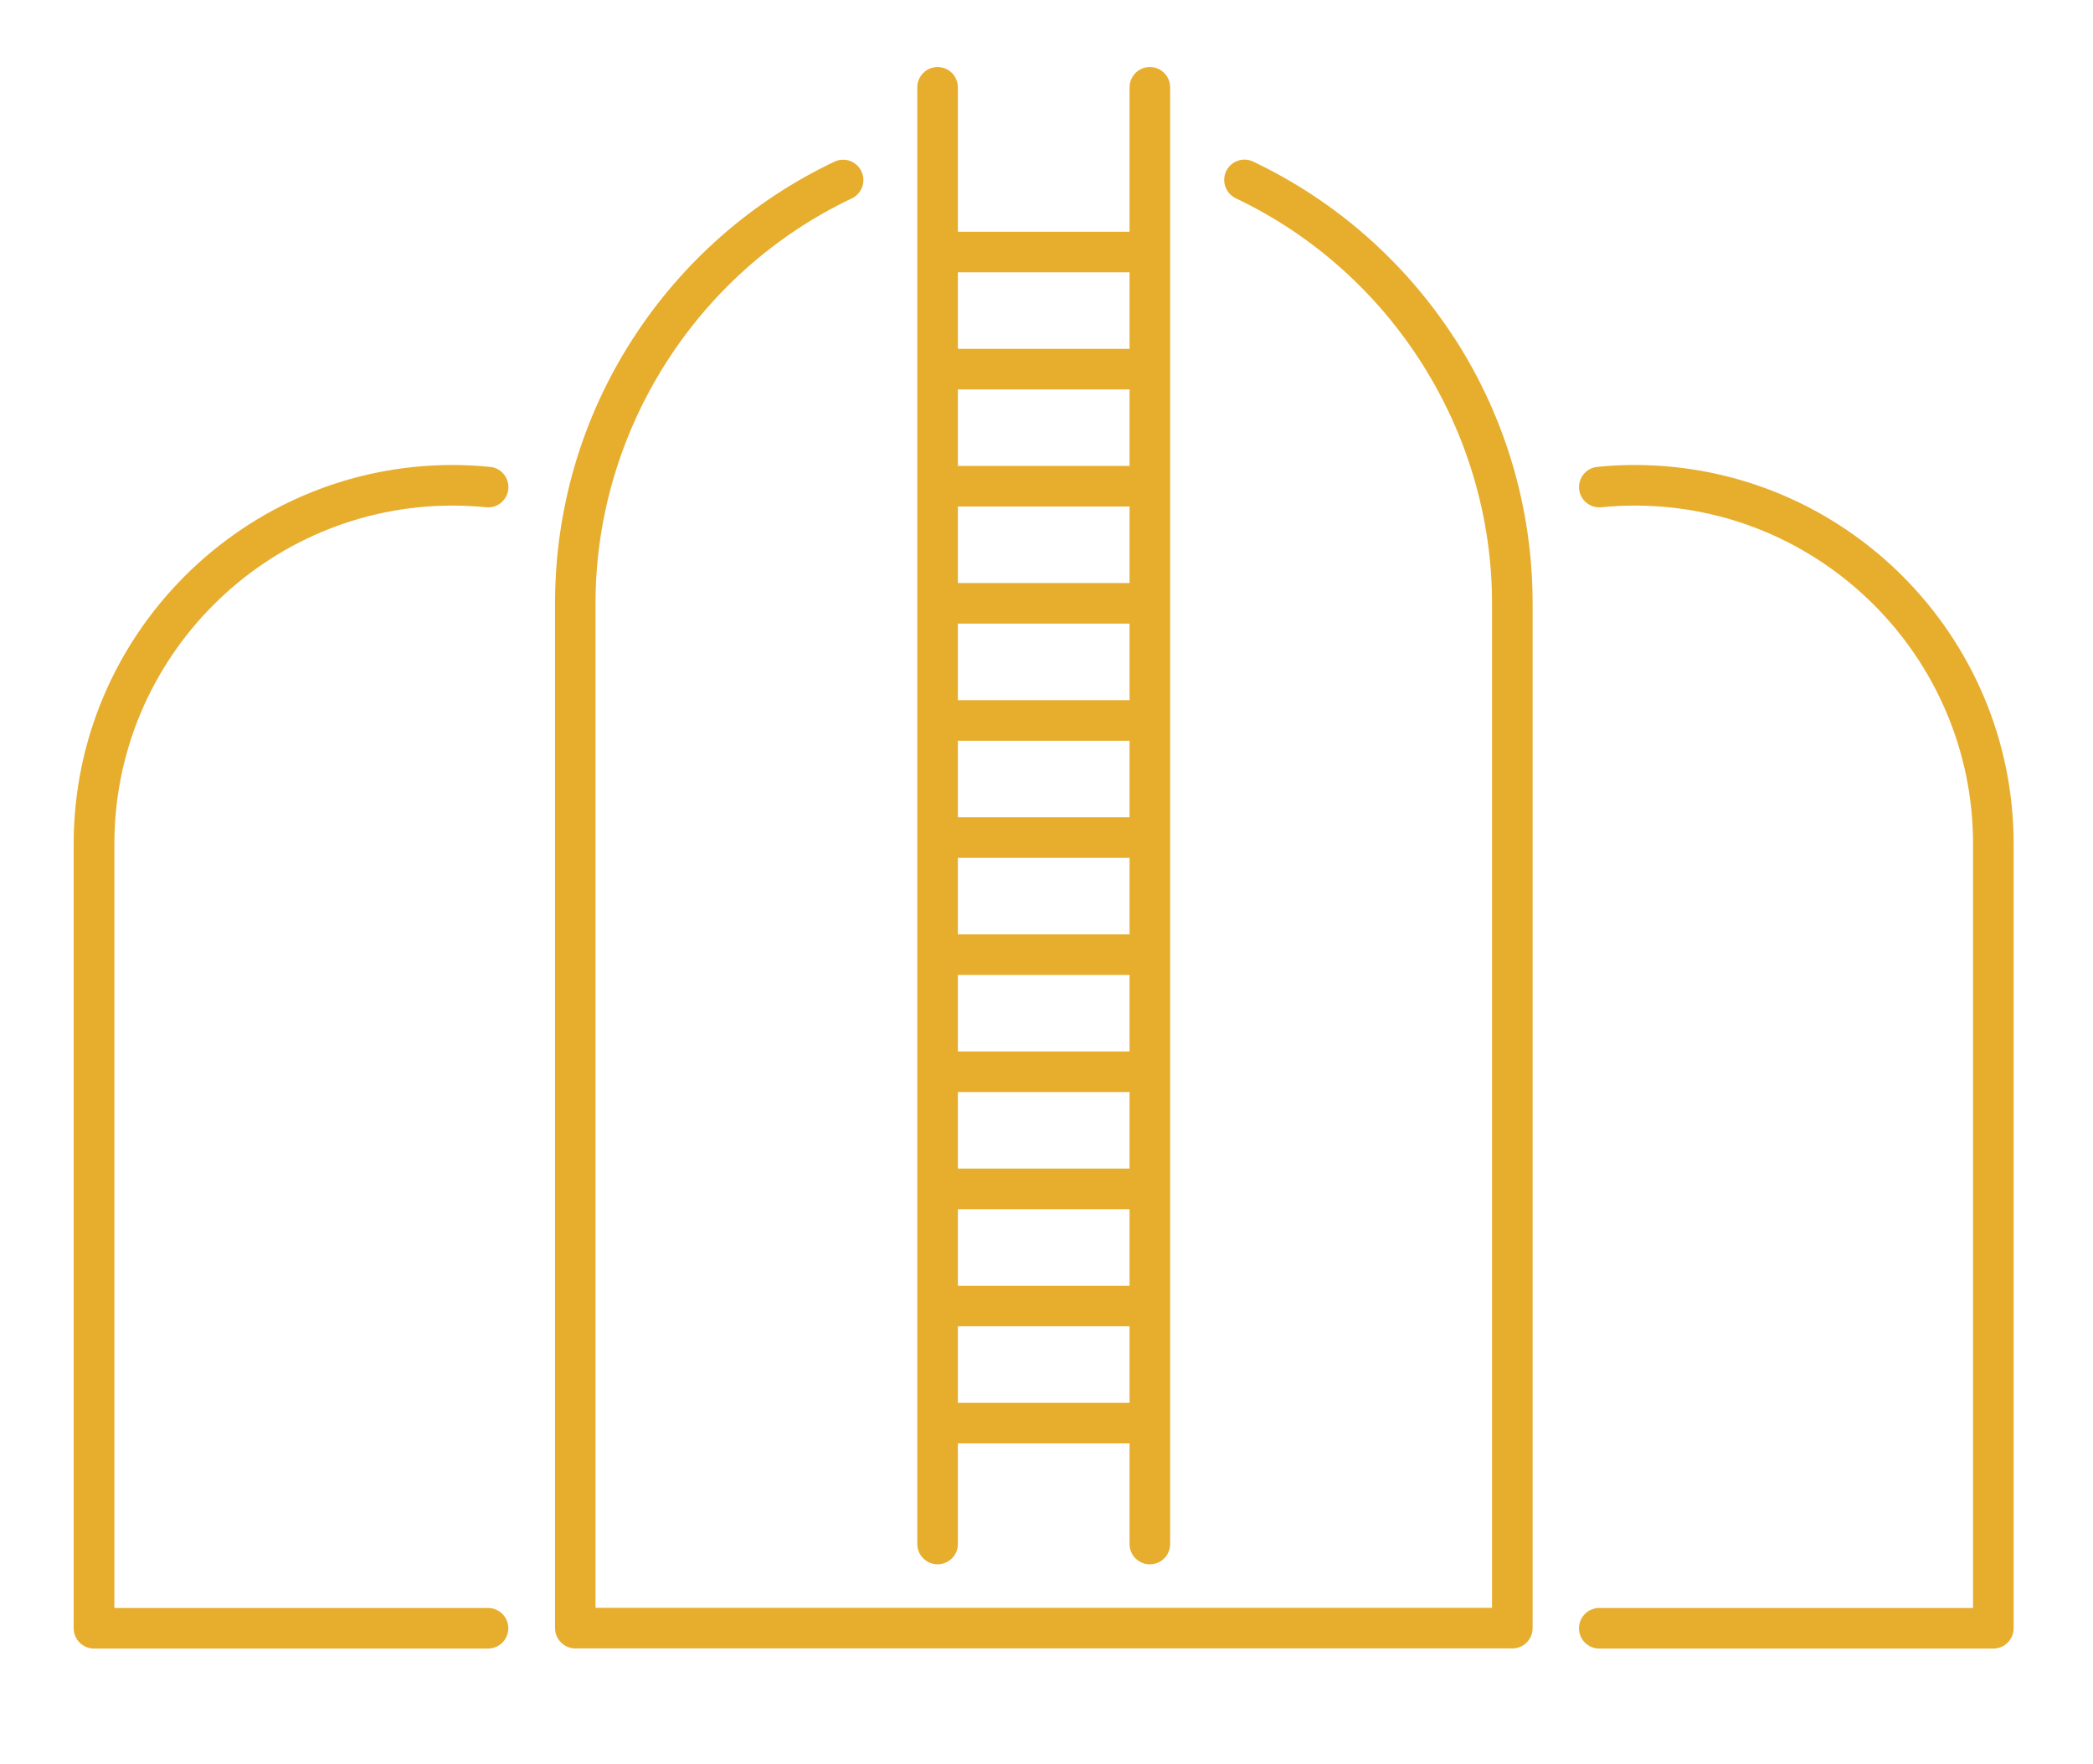
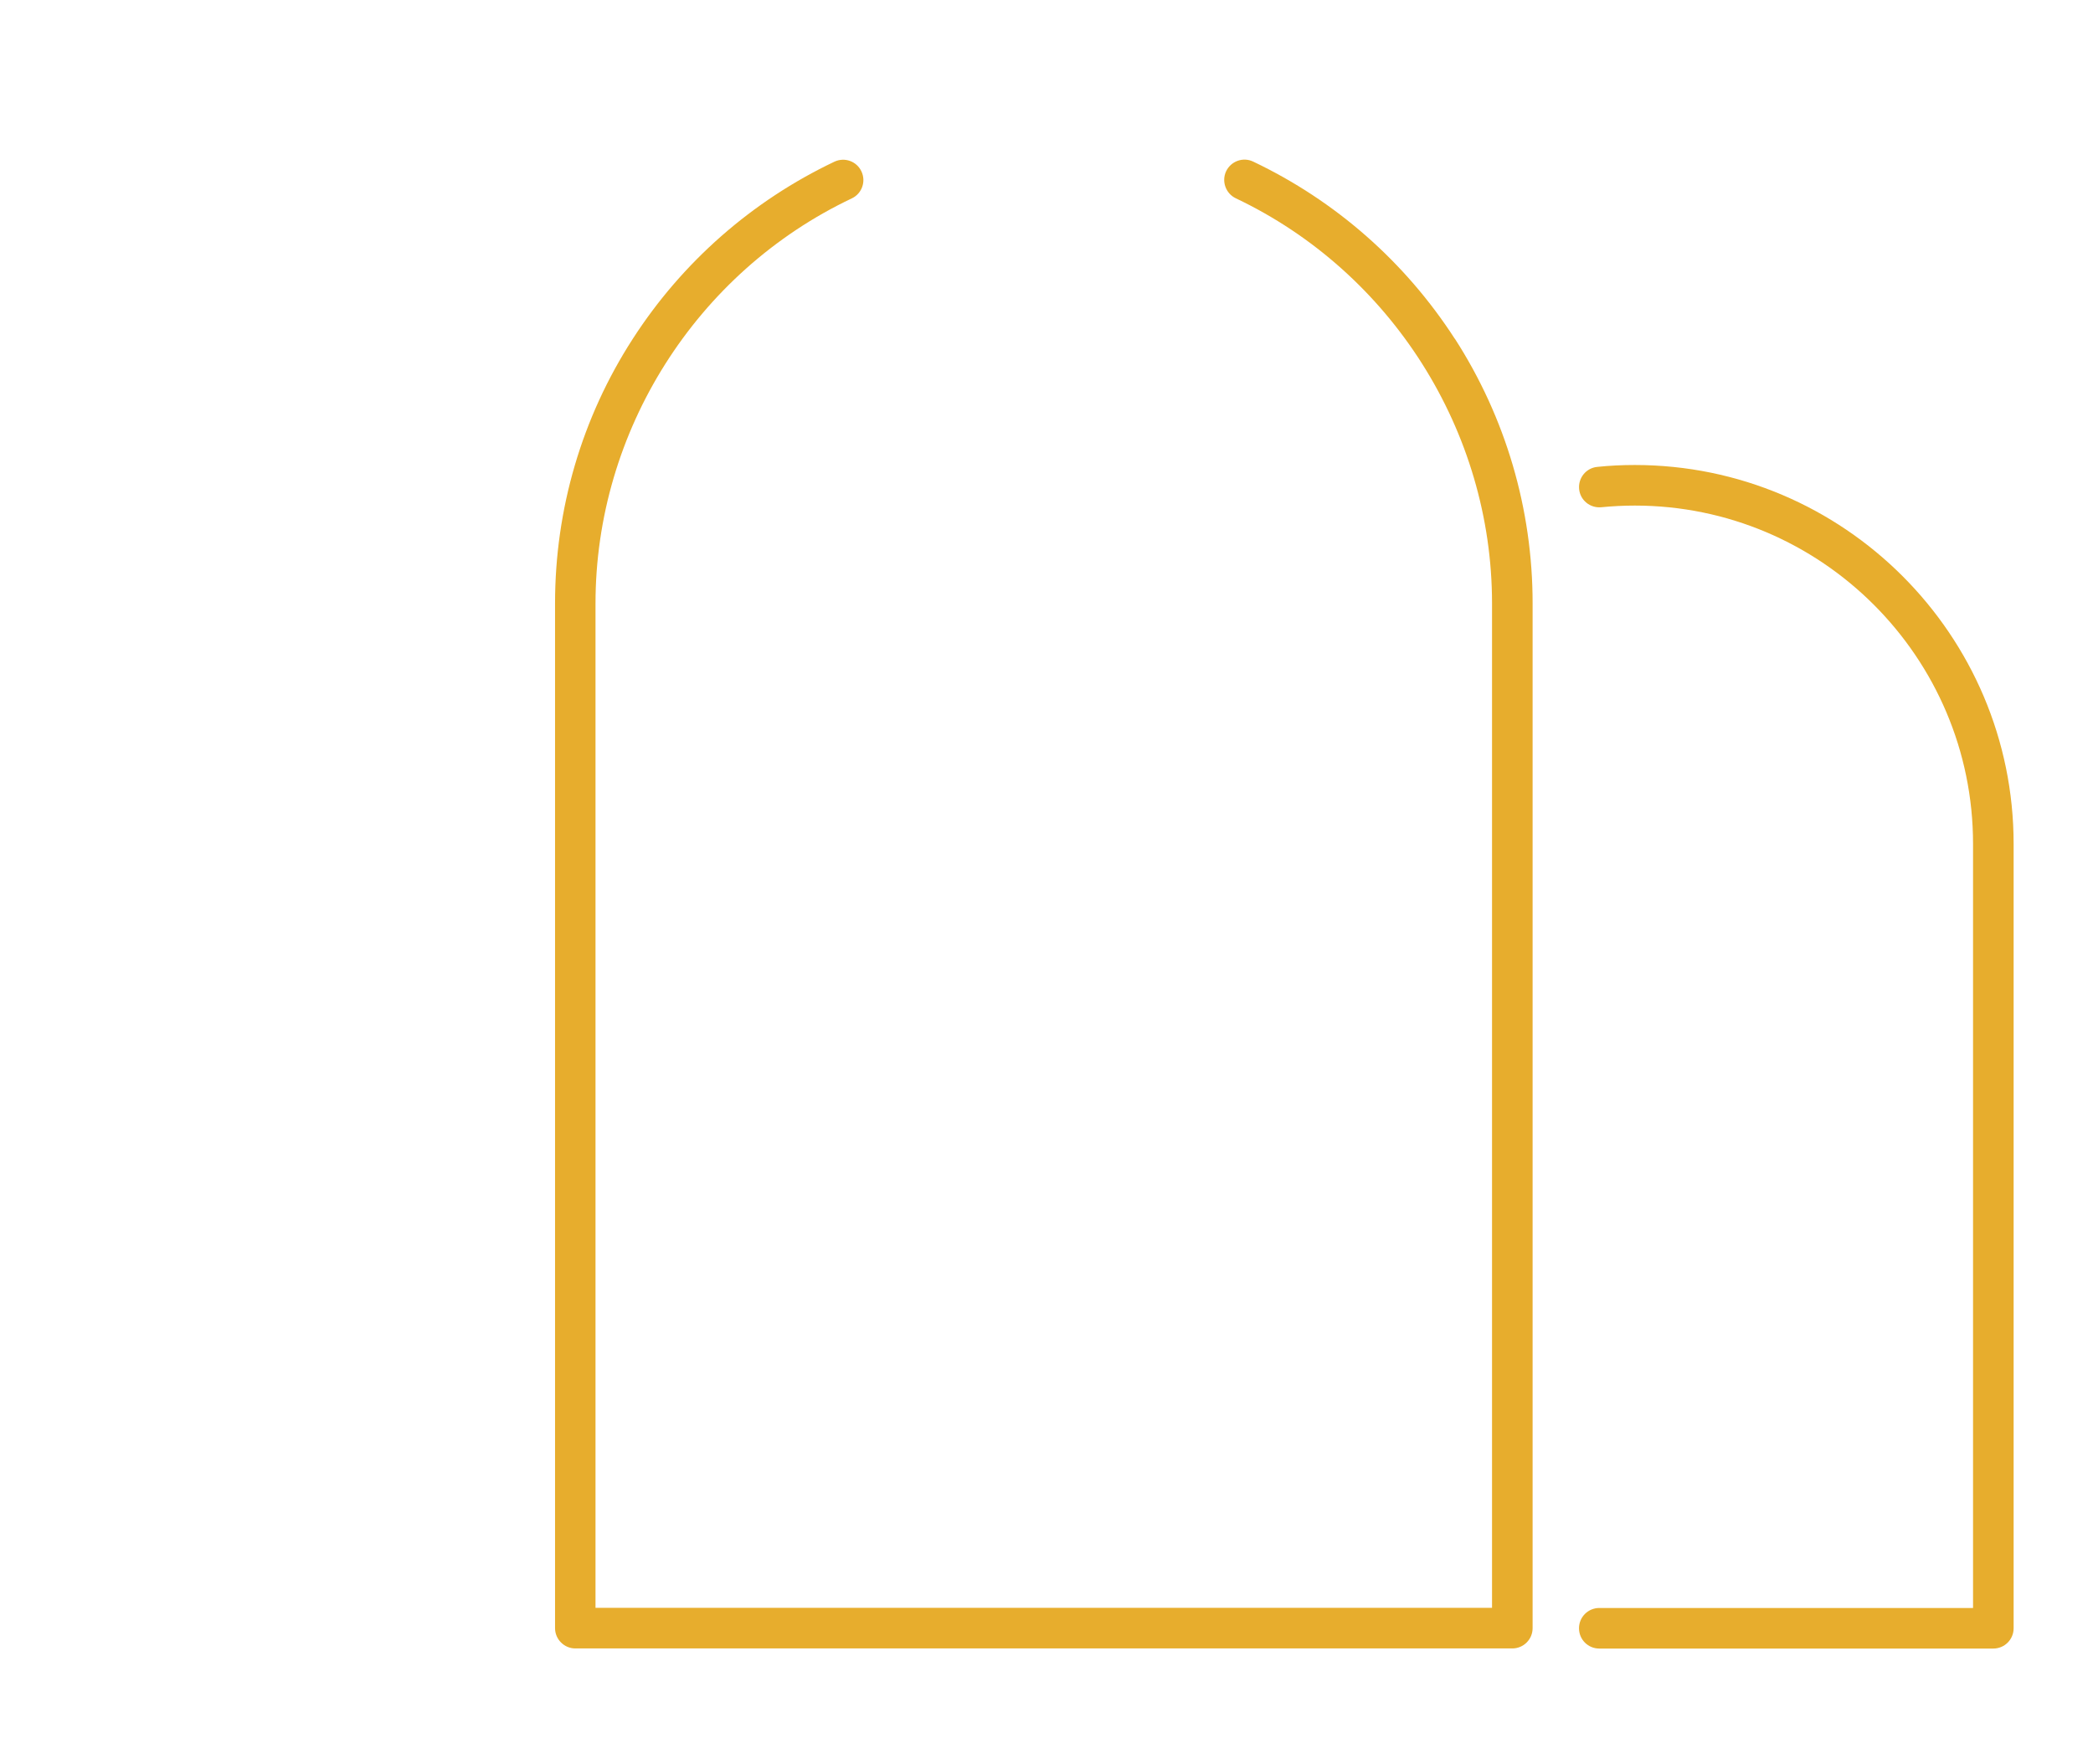
<svg xmlns="http://www.w3.org/2000/svg" id="Layer_1" viewBox="0 0 176.4 148.7">
  <path d="M122.61,28.55c-4.18-6.47-10.05-11.63-16.99-14.93-.85-.41-1.87-.04-2.28.81-.4.85-.04,1.87.81,2.28,13.12,6.23,21.6,19.63,21.6,34.14,0,0,0,0,0,0v84.66H50.19V50.86s0,0,0,0c0-14.52,8.48-27.92,21.6-34.14.85-.4,1.22-1.42.81-2.28-.4-.85-1.42-1.22-2.28-.81-6.94,3.3-12.82,8.46-16.99,14.93-4.29,6.64-6.55,14.35-6.55,22.29,0,0,0,0,0,0v86.37c0,.94.77,1.71,1.71,1.71h78.97c.94,0,1.71-.76,1.71-1.71V50.85s0,0,0,0c0-7.94-2.27-15.65-6.55-22.3Z" style="fill:#e7ad2d;" />
-   <path d="M41.14,135.52H9.64v-64.4c0-15.72,12.79-28.51,28.51-28.51.95,0,1.9.05,2.82.14.94.1,1.78-.59,1.87-1.53.09-.94-.59-1.78-1.53-1.87-1.04-.1-2.1-.16-3.17-.16-17.6,0-31.93,14.32-31.93,31.93v66.11c0,.94.77,1.71,1.71,1.71h33.21c.94,0,1.71-.76,1.71-1.71s-.77-1.71-1.71-1.71Z" style="fill:#e7ad2d;" />
  <path d="M137.78,39.19c-1.06,0-2.13.05-3.16.16-.94.09-1.62.93-1.53,1.87.09.94.93,1.62,1.87,1.53.92-.09,1.87-.14,2.82-.14,15.72,0,28.51,12.79,28.51,28.51v64.4h-31.5c-.94,0-1.71.76-1.71,1.71s.76,1.71,1.71,1.71h33.21c.94,0,1.71-.76,1.71-1.71v-66.11c0-17.6-14.32-31.93-31.93-31.93Z" style="fill:#e7ad2d;" />
-   <path d="M79.02,131.84c.94,0,1.71-.76,1.71-1.71v-8.48h14.47v8.48c0,.94.76,1.71,1.71,1.71s1.71-.76,1.71-1.71V7.36c0-.94-.76-1.71-1.71-1.71s-1.71.77-1.71,1.71v12.17h-14.47V7.36c0-.94-.76-1.71-1.71-1.71s-1.71.77-1.71,1.71v122.77c0,.94.77,1.71,1.71,1.71ZM80.73,22.95h14.47v6.45h-14.47v-6.45ZM80.73,32.82h14.47v6.45h-14.47v-6.45ZM80.73,42.69h14.47v6.45h-14.47v-6.45ZM80.73,52.56h14.47v6.45h-14.47v-6.45ZM80.73,62.43h14.47v6.45h-14.47v-6.45ZM80.73,72.3h14.47v6.45h-14.47v-6.45ZM80.73,82.17h14.47v6.45h-14.47v-6.45ZM80.73,92.04h14.47v6.45h-14.47v-6.45ZM80.73,101.91h14.47v6.45h-14.47v-6.45ZM80.73,111.78h14.47v6.45h-14.47v-6.45Z" style="fill:#e7ad2d;" />
</svg>